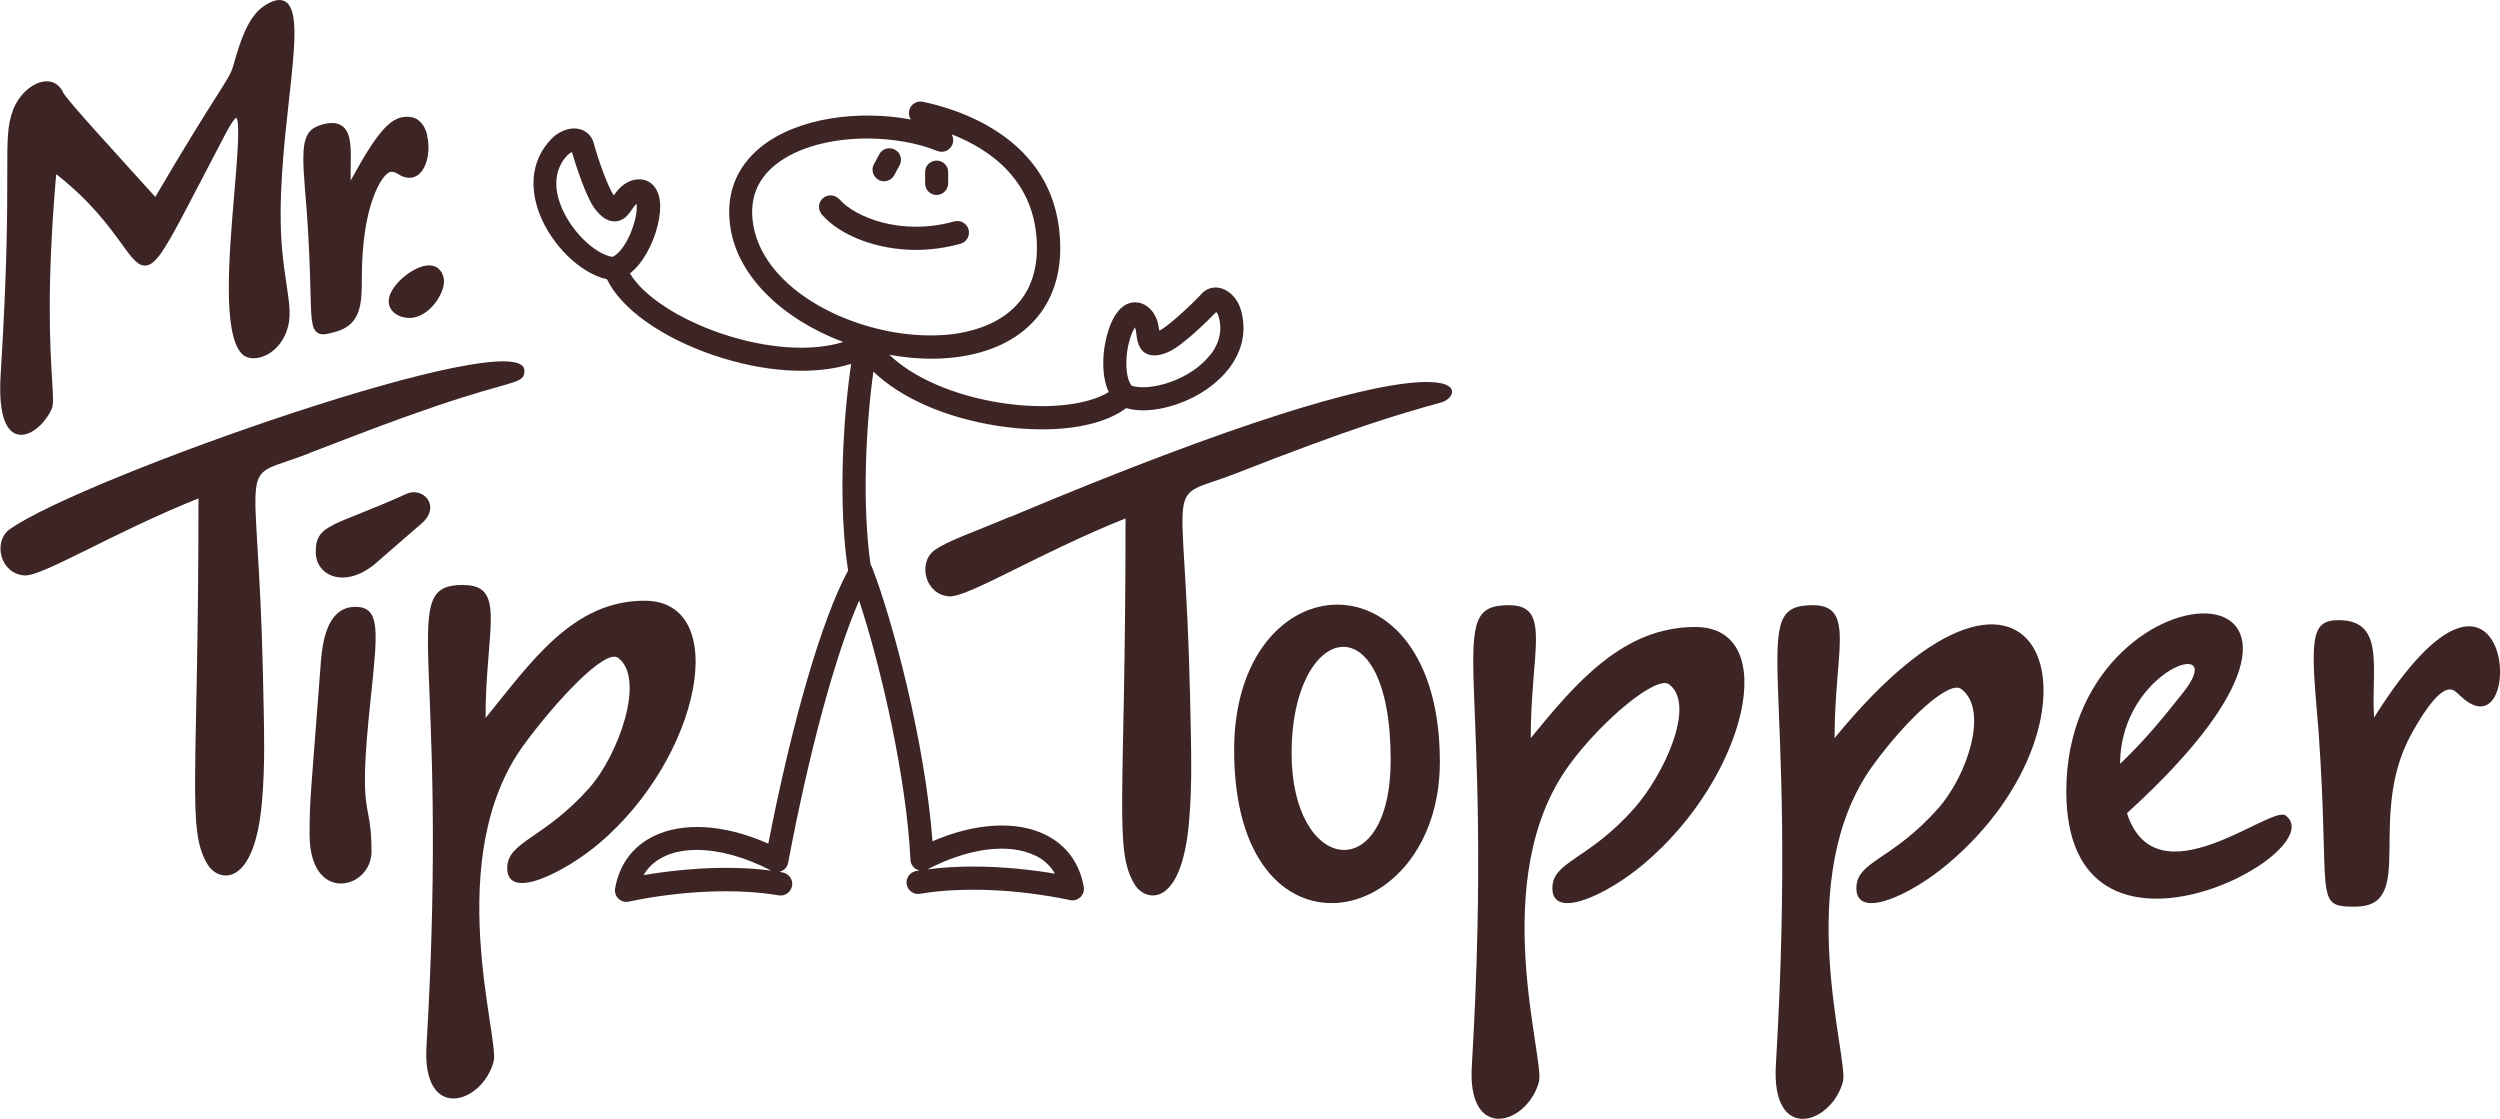
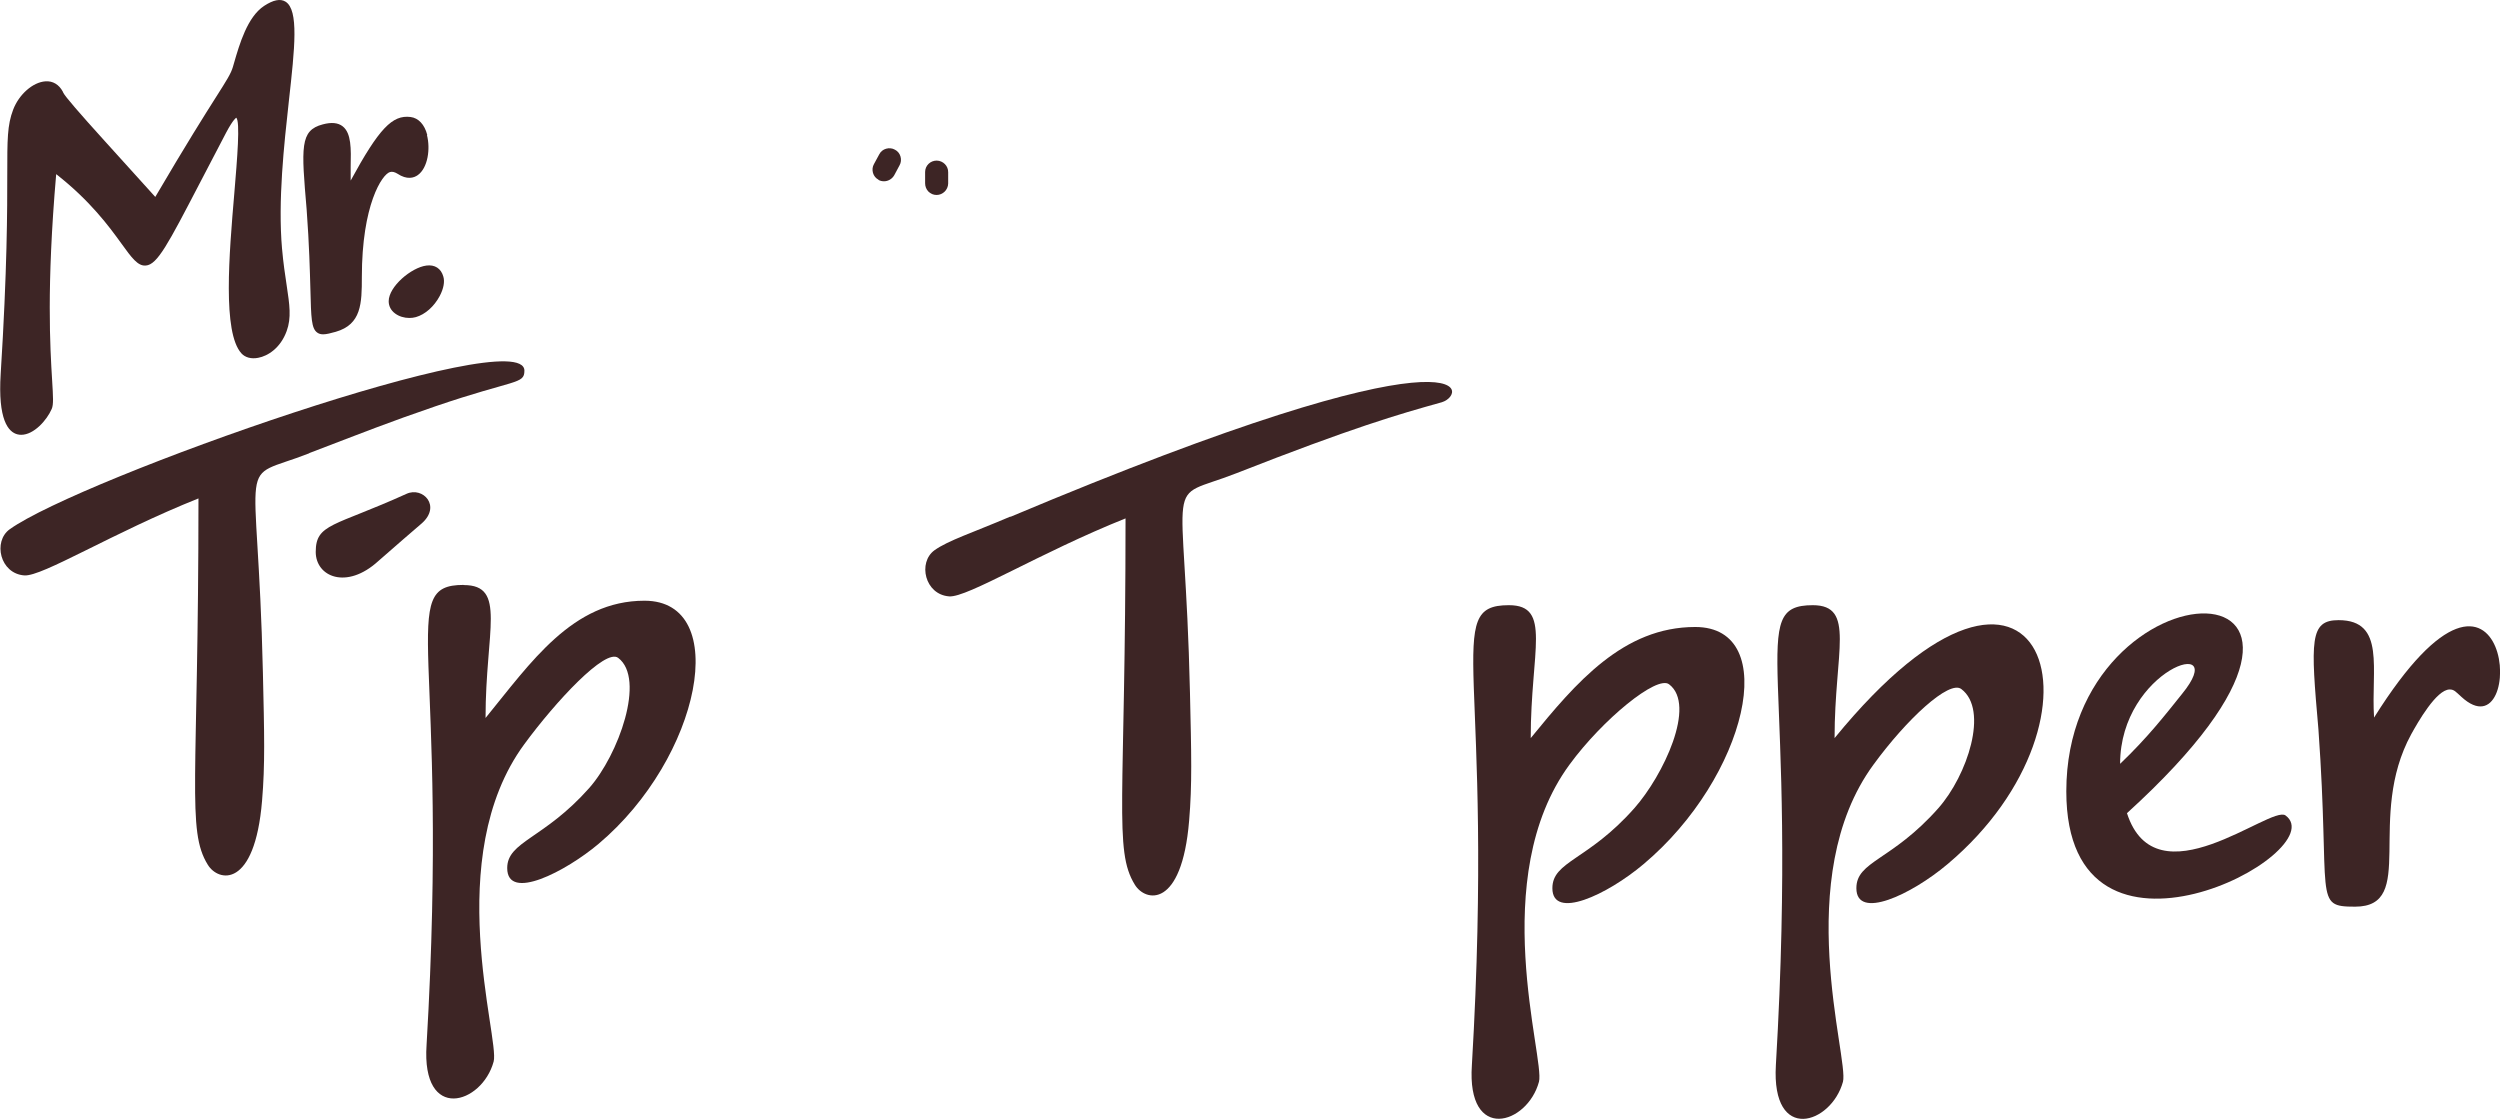
<svg xmlns="http://www.w3.org/2000/svg" id="Layer_2" data-name="Layer 2" viewBox="0 0 178.87 80.04">
  <g id="Layer_1-2" data-name="Layer 1">
    <g>
      <g>
        <path d="M72.29 36.98c33.44-14.07 32.78-8.78 30.87-8.2-3.16.88-6.34 1.8-14.7 5.08-5.36 2.1-3.69-.65-3.32 15.7.1 4.38.16 6.57-.06 9.16-.52 6.31-3.13 5.83-3.89 4.57-1.52-2.47-.66-5.92-.66-26.2-6.15 2.46-11.32 5.68-12.62 5.58-1.75-.13-2.25-2.43-1.05-3.3.98-.7 2.71-1.25 5.43-2.41z" fill="#3d2525" />
-         <path d="M103.02 54.49c0 12.21-14.72 15.03-14.72-.82.0-13.54 14.72-14.49 14.72.82zM99.5 54.37c0-11.58-7.09-9.81-7.09-.49.0 8.67 7.09 9.62 7.09.49z" fill="#3d2525" />
        <path d="M107.96 43.3c3.08.0 1.56 3.25 1.56 9.51 3.24-3.97 6.62-7.95 11.77-7.95 6.23.0 3.69 10.76-3.7 16.97-2.61 2.2-6.52 4.02-6.52 1.72.0-1.94 2.55-1.98 5.86-5.72 2.08-2.35 4.46-7.38 2.49-8.87-.87-.67-4.76 2.52-7.12 5.74-5.95 8.1-1.75 21.04-2.19 22.7-.83 3.07-5.18 4.38-4.8-1.19 1.67-28.32-2.19-32.91 2.64-32.91z" fill="#3d2525" />
        <path d="M129.7 43.3c3.08.0 1.56 3.31 1.56 9.51 14.95-18.3 20.56-1.48 8.08 9.02-2.61 2.2-6.52 4.02-6.52 1.72.0-1.95 2.52-1.95 5.86-5.72 2.08-2.35 3.63-7.04 1.65-8.53-.87-.67-3.93 2.18-6.28 5.4-5.94 8.09-1.75 21.03-2.19 22.7-.83 3.03-5.13 4.44-4.8-1.19 1.68-28.45-2.18-32.91 2.65-32.91z" fill="#3d2525" />
        <path d="M147.84 56.62c0-17.01 25.26-17.45 4.34 1.56 2.08 6.45 10.28-.59 11.34.16 3.58 2.61-15.68 12.91-15.68-1.72zm8.28-6.97c3.55-4.35-4.43-1.77-4.43 5 1.97-1.88 3.22-3.49 4.43-5z" fill="#3d2525" />
        <path d="M165.88 52.2c-.56-6.37-.64-7.83 1.44-7.83 3.4.0 2.31 3.55 2.54 6.97 10.01-15.96 11.04 2.92 6.25-1.48-.41-.37-.52-.53-.84-.53-.95.0-2.29 2.37-2.75 3.2-3.27 5.99.45 12.34-4.02 12.34-3.02.0-1.75-.49-2.62-12.67z" fill="#3d2525" />
      </g>
      <g>
        <path d="M62.85 12.87c.12.07.26.1.4.1.3.0.58-.17.73-.43l.38-.71c.11-.19.13-.42.07-.63s-.2-.39-.4-.49c-.19-.11-.42-.13-.63-.07s-.39.2-.49.4l-.38.7c-.11.19-.13.42-.07.63s.2.39.4.49z" fill="#3d2525" />
        <path d="M67.01 13.95h0c.45.0.82-.37.83-.82v-.8c.01-.46-.36-.83-.82-.84-.46.0-.83.36-.83.82v.8c0 .22.08.43.23.59.16.16.36.25.59.25zM67.01 13.67h0z" fill="#3d2525" />
-         <path d="M60.05 14.26c-.3-.34-.83-.38-1.17-.08-.17.15-.27.35-.28.57s.06.43.2.6c1.35 1.54 3.99 2.53 6.73 2.53 1.07.0 2.15-.15 3.19-.44.44-.12.7-.58.58-1.02-.06-.21-.2-.39-.39-.5s-.42-.13-.63-.08c-3.79 1.06-7.09-.29-8.23-1.59z" fill="#3d2525" />
-         <path d="M88.78 22.16c-.27-.92-1.03-1.59-1.8-1.59-.39.0-.75.16-1.02.46-.75.82-2.46 2.38-3 2.62.0.0-.01.0-.02.0-.06-.47-.18-1.19-.81-1.69-.28-.22-.58-.33-.9-.33-1.58.0-2.08 2.42-2.2 3.17-.1.61-.24 2.1.3 3.25-1.57.97-4.56 1.27-7.75.77-3.34-.53-6.24-1.79-7.95-3.44 1.48.27 2.94.35 4.28.23 5-.44 7.98-3.4 7.95-7.92-.04-7.52-6.89-9.79-9.83-10.41-.45-.09-.89.19-.98.64-.05.23.0.45.12.63-3.58-.67-8.02-.2-10.72 1.96-1.83 1.47-2.58 3.51-2.17 5.9.57 3.35 3.63 6.39 8.05 8.06-2.29.71-5.5.49-8.76-.62-3.06-1.04-5.57-2.71-6.5-4.29 1.05-.8 1.62-2.28 1.78-2.74.24-.69.72-2.42.02-3.4-.33-.47-.85-.67-1.44-.56-.79.15-1.23.72-1.51 1.11l-.01-.01c-.37-.46-1.15-2.64-1.43-3.72-.17-.64-.72-1.05-1.4-1.05-.57.0-1.17.28-1.62.74-1.33 1.37-1.64 3.25-.89 5.29.86 2.3 2.97 4.36 4.86 4.76.99 2.09 3.89 4.16 7.61 5.43 3.61 1.23 7.23 1.46 9.86.62-.61 4.07-.93 10.24-.22 14.79-1.85 3.4-3.98 10.67-5.71 19.54-3.12-1.38-6.11-1.57-8.23-.52-1.49.74-2.43 2.02-2.73 3.72-.05.27.04.55.24.74.15.15.36.23.57.23.06.0.12.0.17-.02 3.73-.79 7.73-.96 10.72-.45.22.04.44-.01.62-.14.18-.13.3-.32.34-.54.04-.22-.01-.44-.14-.62s-.32-.3-.54-.34c-.08-.01-.16-.03-.24-.04.07-.01.13-.04.19-.06.23-.11.4-.33.45-.59 1.51-8 3.39-14.91 5.08-18.76 1.62 4.92 3.4 12.83 3.67 18.54.01.28.17.54.41.68.08.04.16.07.24.09-.08.01-.16.03-.24.04-.45.08-.75.51-.68.95.04.22.16.41.34.54s.4.18.62.14c2.98-.51 6.99-.34 10.72.45.27.06.55-.02.75-.21s.29-.47.24-.74c-.3-1.7-1.24-2.98-2.73-3.72-2.09-1.03-5.02-.86-8.09.46-.55-7.21-2.89-15.91-4.33-19.61-.02-.06-.06-.12-.1-.18-.62-4.22-.34-9.97.2-13.81 1.97 1.89 5.15 3.29 8.83 3.87 1.11.18 2.2.26 3.25.26 2.58.0 4.7-.54 6.01-1.52.37.11.78.16 1.22.16 1.93.0 4.67-1.05 6.17-3.05.95-1.27 1.23-2.7.81-4.15zm-2.14 3.16c-1.42 1.89-4.37 2.7-5.67 2.28-.35-.42-.48-1.44-.31-2.54.14-.88.39-1.4.55-1.64.04.11.07.28.1.52.05.41.17 1.49 1.3 1.49.29.0.61-.08 1.01-.26.93-.4 2.74-2.16 3.4-2.85.06.07.13.17.17.32.27.94.09 1.84-.54 2.69zM46.05 62.61c.32-.56.79-.99 1.41-1.3.68-.34 1.49-.5 2.4-.5 1.58.0 3.43.5 5.32 1.48-3.46-.45-6.99-.04-9.12.32zM68.14 9.71s-.03-.07-.05-.1c2.74 1.07 6.08 3.35 6.1 8.08.03 5.14-4.49 6.09-6.44 6.26-5.7.5-12.99-2.81-13.85-7.83-.31-1.79.23-3.25 1.58-4.33 1.62-1.3 4.11-1.88 6.57-1.88 1.81.0 3.6.32 5.01.89.2.08.43.08.63.0.2-.09.36-.25.45-.45.08-.2.08-.43.0-.63zM40.63 11.08c.1-.1.21-.17.29-.2.24.83 1.02 3.28 1.68 4.11.32.4.76.85 1.37.85.66.0 1.02-.52 1.25-.86.13-.19.23-.32.33-.4.03.28.01.86-.28 1.7-.36 1.05-.95 1.9-1.46 2.1-1.33-.23-3.04-1.95-3.71-3.74h0c-.37-.99-.58-2.42.52-3.56zM74.07 61.21c.62.3 1.09.74 1.41 1.3-1.46-.25-3.58-.51-5.88-.51-1.06.0-2.15.06-3.24.2 2.96-1.54 5.84-1.9 7.71-.98z" fill="#3d2525" />
      </g>
      <g>
        <path d="M22.13 32.43c-5.36 2.1-3.69-.65-3.32 15.7.1 4.38.16 6.57-.06 9.16-.52 6.31-3.13 5.83-3.89 4.57-1.52-2.47-.66-5.92-.66-26.2-6.15 2.46-11.17 5.6-12.46 5.51-1.75-.13-2.25-2.43-1.05-3.3 5.05-3.62 36.83-14.85 36.83-11.35.0.99-.66.6-6.4 2.56-3.3 1.13-4.97 1.8-9 3.34z" fill="#3d2525" />
-         <path d="M22.97 47.19c.16-1.78.64-3.77 2.46-3.77s1.59 1.77 1.09 6.6c-.96 8.95.06 6.86.06 10.91.0 2.7-4.43 3.8-4.43-1.23.0-2.58.07-2.55.82-12.5z" fill="#3d2525" />
        <path d="M33.18 41.86c3.08.0 1.56 3.25 1.56 9.51 3.25-3.98 6.22-8.39 11.37-8.39 6.26.0 4.05 11.23-3.3 17.41-2.31 1.94-6.52 4.15-6.52 1.72.0-1.91 2.63-2.08 5.86-5.72 2.1-2.37 4.06-7.82 2.08-9.32-.92-.71-4.48 3.13-6.72 6.18-5.94 8.09-1.75 21.04-2.19 22.7-.83 3.07-5.18 4.38-4.8-1.19 1.67-28.32-2.19-32.91 2.64-32.91z" fill="#3d2525" />
        <path d="M27.06 40.15c-2.27 2.07-4.47 1.11-4.47-.66.0-2.04 1.3-1.8 6.5-4.16 1.17-.53 2.51.88 1.07 2.13-.43.37-2.07 1.78-3.1 2.69z" fill="#3d2525" />
      </g>
      <g>
        <path d="M20.18 17.81c-.3-3.46.14-7.42.49-10.6.42-3.77.72-6.49-.24-7.09-.37-.23-.87-.13-1.53.3-1.2.79-1.76 2.72-2.17 4.14l-.07.24c-.14.47-.43.93-1.2 2.14-.8 1.26-2.12 3.35-4.35 7.15-1.54-1.7-2.71-2.99-3.59-3.97q-2.8-3.09-2.99-3.48l-.04-.09c-.27-.5-.71-.77-1.24-.73-.9.06-1.89.93-2.31 2.03-.42 1.1-.42 2.13-.42 4.62.0 2.53.0 6.76-.47 14.27-.21 3.29.54 4.18 1.21 4.34.09.02.17.03.26.03.9.0 1.83-1.04 2.18-1.85.14-.31.1-.89.03-2.05-.14-2.33-.41-6.64.29-14.75 2.44 1.91 3.78 3.74 4.67 4.97.73 1.01 1.17 1.62 1.74 1.57.83-.06 1.59-1.53 3.85-5.87.54-1.04 1.17-2.25 1.9-3.64.53-1 .73-1.06.72-1.07.3.24.07 2.96-.13 5.35-.38 4.46-.85 10.01.5 11.51.27.3.71.42 1.21.32.69-.13 1.59-.7 2.03-1.91.35-.95.21-1.88.0-3.28-.11-.74-.24-1.58-.33-2.62z" fill="#3d2525" />
        <path d="M30.57 9.66c-.19-.75-.63-1.22-1.2-1.29-1.3-.16-2.25.82-4.28 4.55.0-.33.0-.66.0-.99.03-1.29.05-2.4-.57-2.89-.33-.26-.8-.31-1.43-.14-1.64.43-1.53 1.63-1.15 6.09.19 2.57.23 4.4.27 5.75.05 2 .07 2.75.48 3.05.12.09.26.13.43.13.24.0.54-.08.9-.18 1.84-.53 1.87-2.03 1.87-3.92.0-5.17 1.45-7.35 2.01-7.51.17-.05.34.0.54.12.68.45 1.17.3 1.45.1.73-.52.91-1.89.66-2.86z" fill="#3d2525" />
        <path d="M31.72 19.79c-.16-.58-.61-.87-1.21-.79-1.09.14-2.7 1.51-2.7 2.55.0.35.16.66.46.88.28.21.65.32 1.02.32.16.0.31-.02.46-.06.67-.19 1.31-.76 1.71-1.51.28-.53.37-1.03.26-1.39z" fill="#3d2525" />
      </g>
    </g>
  </g>
</svg>